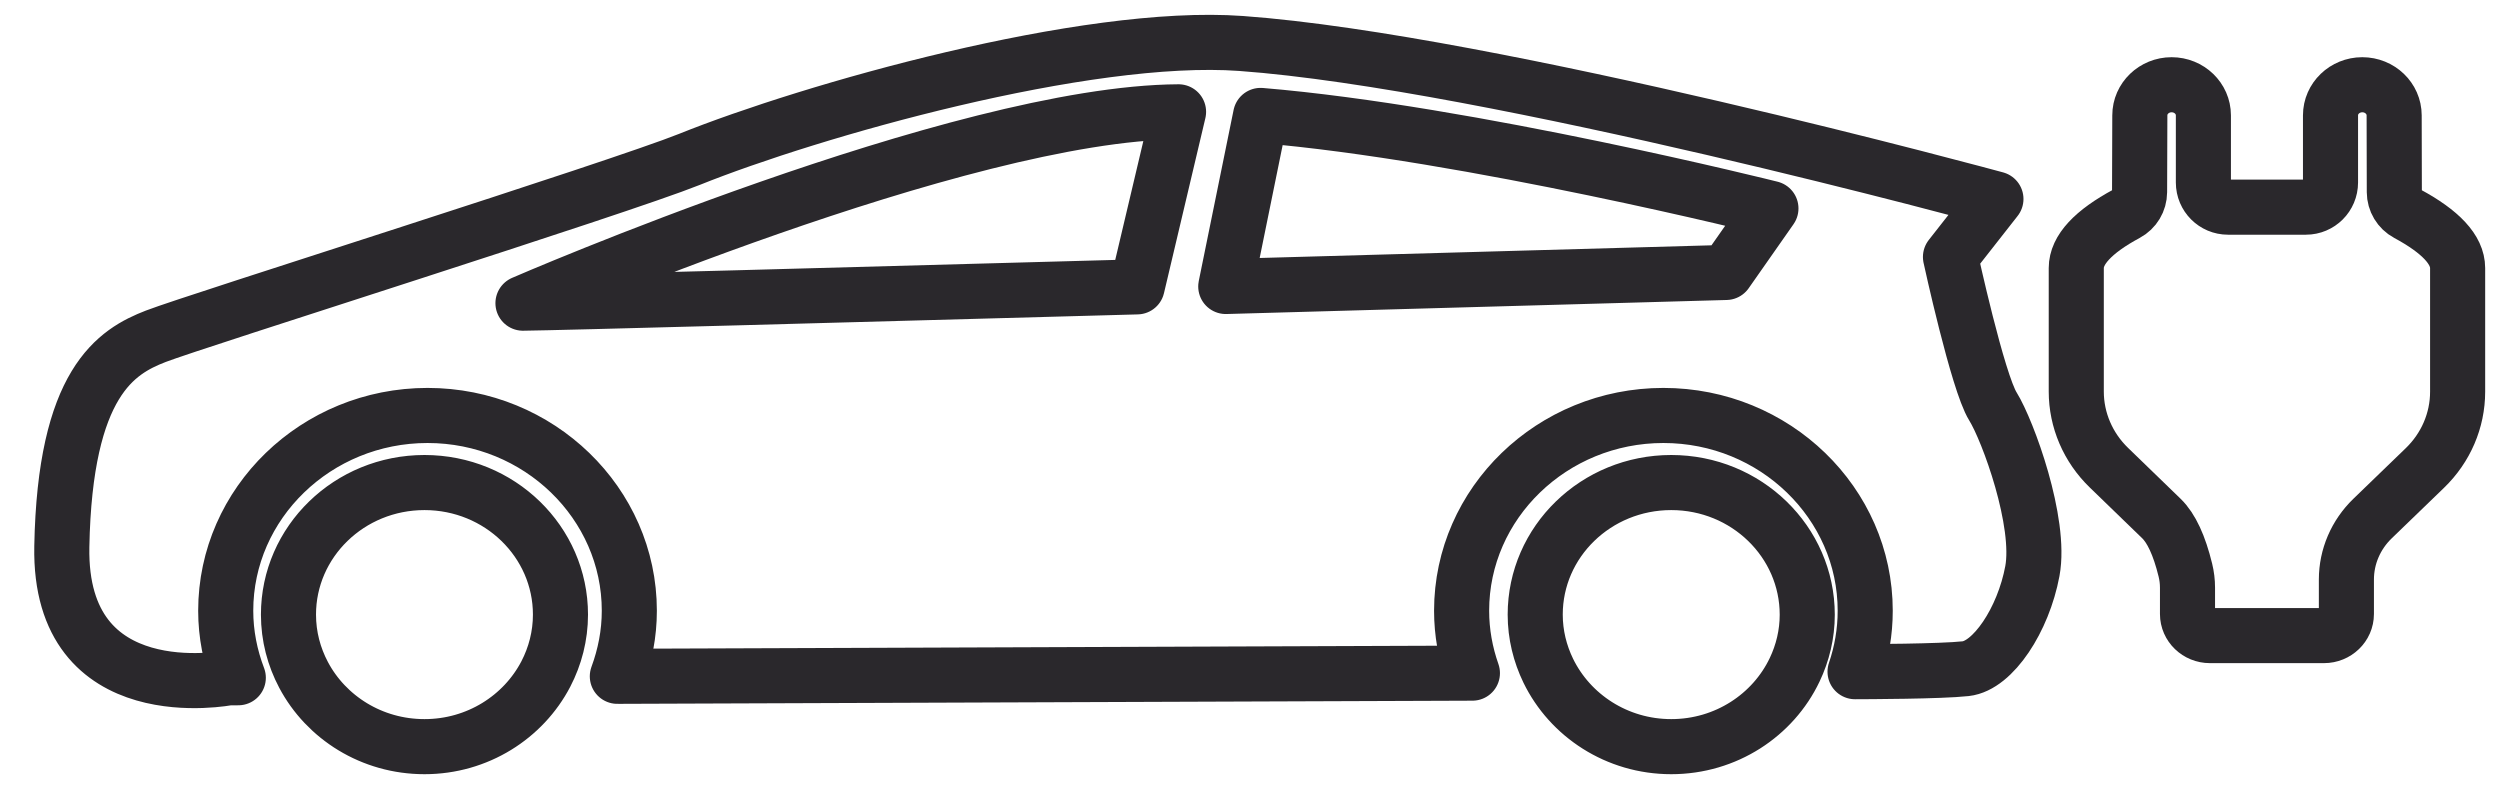
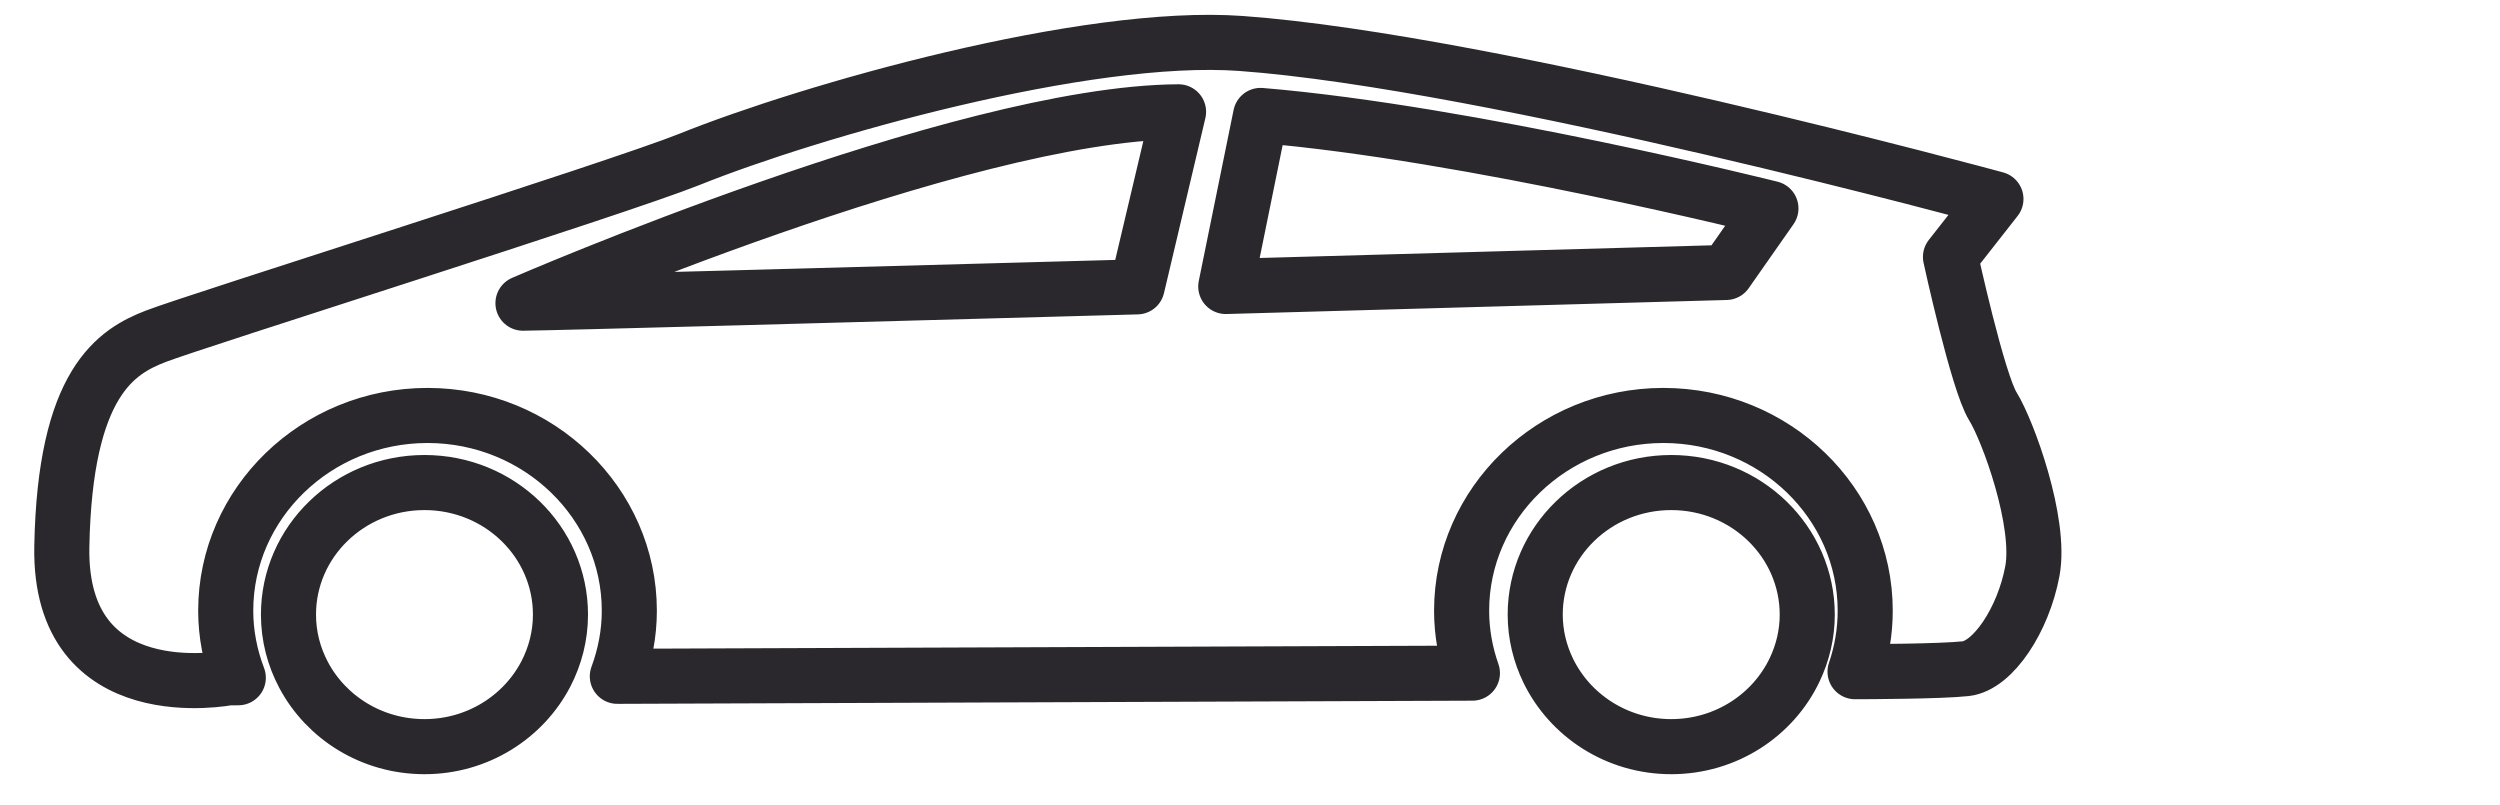
<svg xmlns="http://www.w3.org/2000/svg" width="59px" height="19px" viewBox="0 0 59 19" version="1.1">
  <title>electric_vehicle</title>
  <desc>Created with Sketch.</desc>
  <g id="Icons" stroke="none" stroke-width="1" fill="none" fill-rule="evenodd">
    <g id="Line-art-icons" transform="translate(-1249, -4254)" stroke="#2A282C" stroke-width="1.3">
      <g id="electric_vehicle" transform="translate(1247, 4232)">
-         <path d="M58.506,26.534 L58.502,24.722 L58.502,24.722 C58.501,24.323 58.165,24 57.75,24 C57.336,24 57,24.323 57,24.722 L57,26.308 C57,26.629 56.74,26.889 56.42,26.889 L54.58,26.889 C54.26,26.889 54,26.629 54,26.308 L54,24.722 L54,24.722 C54,24.323 53.664,24 53.25,24 C52.836,24 52.5,24.323 52.5,24.722 L52.494,26.534 C52.493,26.747 52.376,26.942 52.188,27.043 C51.396,27.469 51,27.897 51,28.326 L51,31.24 C51,31.914 51.277,32.56 51.77,33.037 L53.009,34.237 C53.244,34.464 53.432,34.87 53.575,35.455 C53.608,35.59 53.625,35.729 53.625,35.868 L53.625,36.49 L53.625,36.49 C53.625,36.772 53.862,37 54.154,37 L56.846,37 C57.138,37 57.375,36.772 57.375,36.49 L57.375,35.676 C57.375,35.136 57.597,34.619 57.993,34.237 L59.228,33.044 C59.722,32.567 60,31.92 60,31.245 L60,28.326 C60,27.897 59.604,27.469 58.812,27.043 C58.624,26.942 58.507,26.747 58.506,26.534 Z" id="Fill-7" fill-rule="nonzero" />
        <path d="M41.44,33.388 C43.213,33.388 44.65,34.783 44.65,36.505 C44.65,37.018 44.52,37.5 44.294,37.927 C43.761,38.933 42.684,39.621 41.44,39.621 C40.187,39.621 39.105,38.921 38.576,37.906 C38.357,37.484 38.231,37.008 38.231,36.505 C38.231,34.783 39.667,33.388 41.44,33.388 Z M12.017,33.388 C13.789,33.388 15.227,34.783 15.227,36.505 C15.227,36.979 15.114,37.426 14.919,37.829 C14.405,38.885 13.3,39.621 12.017,39.621 C10.724,39.621 9.612,38.876 9.104,37.807 C8.915,37.411 8.807,36.969 8.807,36.506 C8.808,34.783 10.245,33.388 12.017,33.388 Z M35.189,25.762 C36.866,26.436 46.85,29.576 47.781,29.936 C48.711,30.296 49.927,31.016 49.999,34.901 C50.071,38.788 46.064,37.996 46.064,37.996 L45.834,37.995 C46.022,37.501 46.131,36.969 46.131,36.413 C46.131,33.874 43.994,31.805 41.368,31.805 C38.743,31.805 36.606,33.874 36.606,36.413 C36.606,36.957 36.71,37.476 36.889,37.961 L16.709,37.886 C16.872,37.423 16.964,36.927 16.964,36.413 C16.964,33.874 14.826,31.805 12.202,31.805 C9.576,31.805 7.439,33.874 7.439,36.413 C7.439,36.916 7.525,37.4 7.679,37.852 C7.421,37.851 5.665,37.847 5.067,37.781 C4.424,37.71 3.708,36.629 3.494,35.478 C3.28,34.328 4.068,32.168 4.425,31.592 C4.784,31.017 5.427,28.064 5.427,28.064 L4.354,26.696 C4.354,26.696 16.23,23.458 22.168,23.026 C25.833,22.76 32.327,24.61 35.189,25.762 Z M23.644,24.639 L24.621,28.77 C31.356,28.956 38.324,29.147 39.116,29.155 C39.116,29.155 28.784,24.665 23.644,24.639 Z M21.708,24.724 C16.777,25.135 9.664,26.919 9.664,26.919 L10.722,28.43 C10.722,28.43 16.351,28.588 22.53,28.761 L21.708,24.724 Z" id="Combined-Shape" stroke-linejoin="round" transform="translate(26.729, 31.31) scale(-1, 1) translate(-26.729, -31.31) " />
      </g>
    </g>
  </g>
</svg>